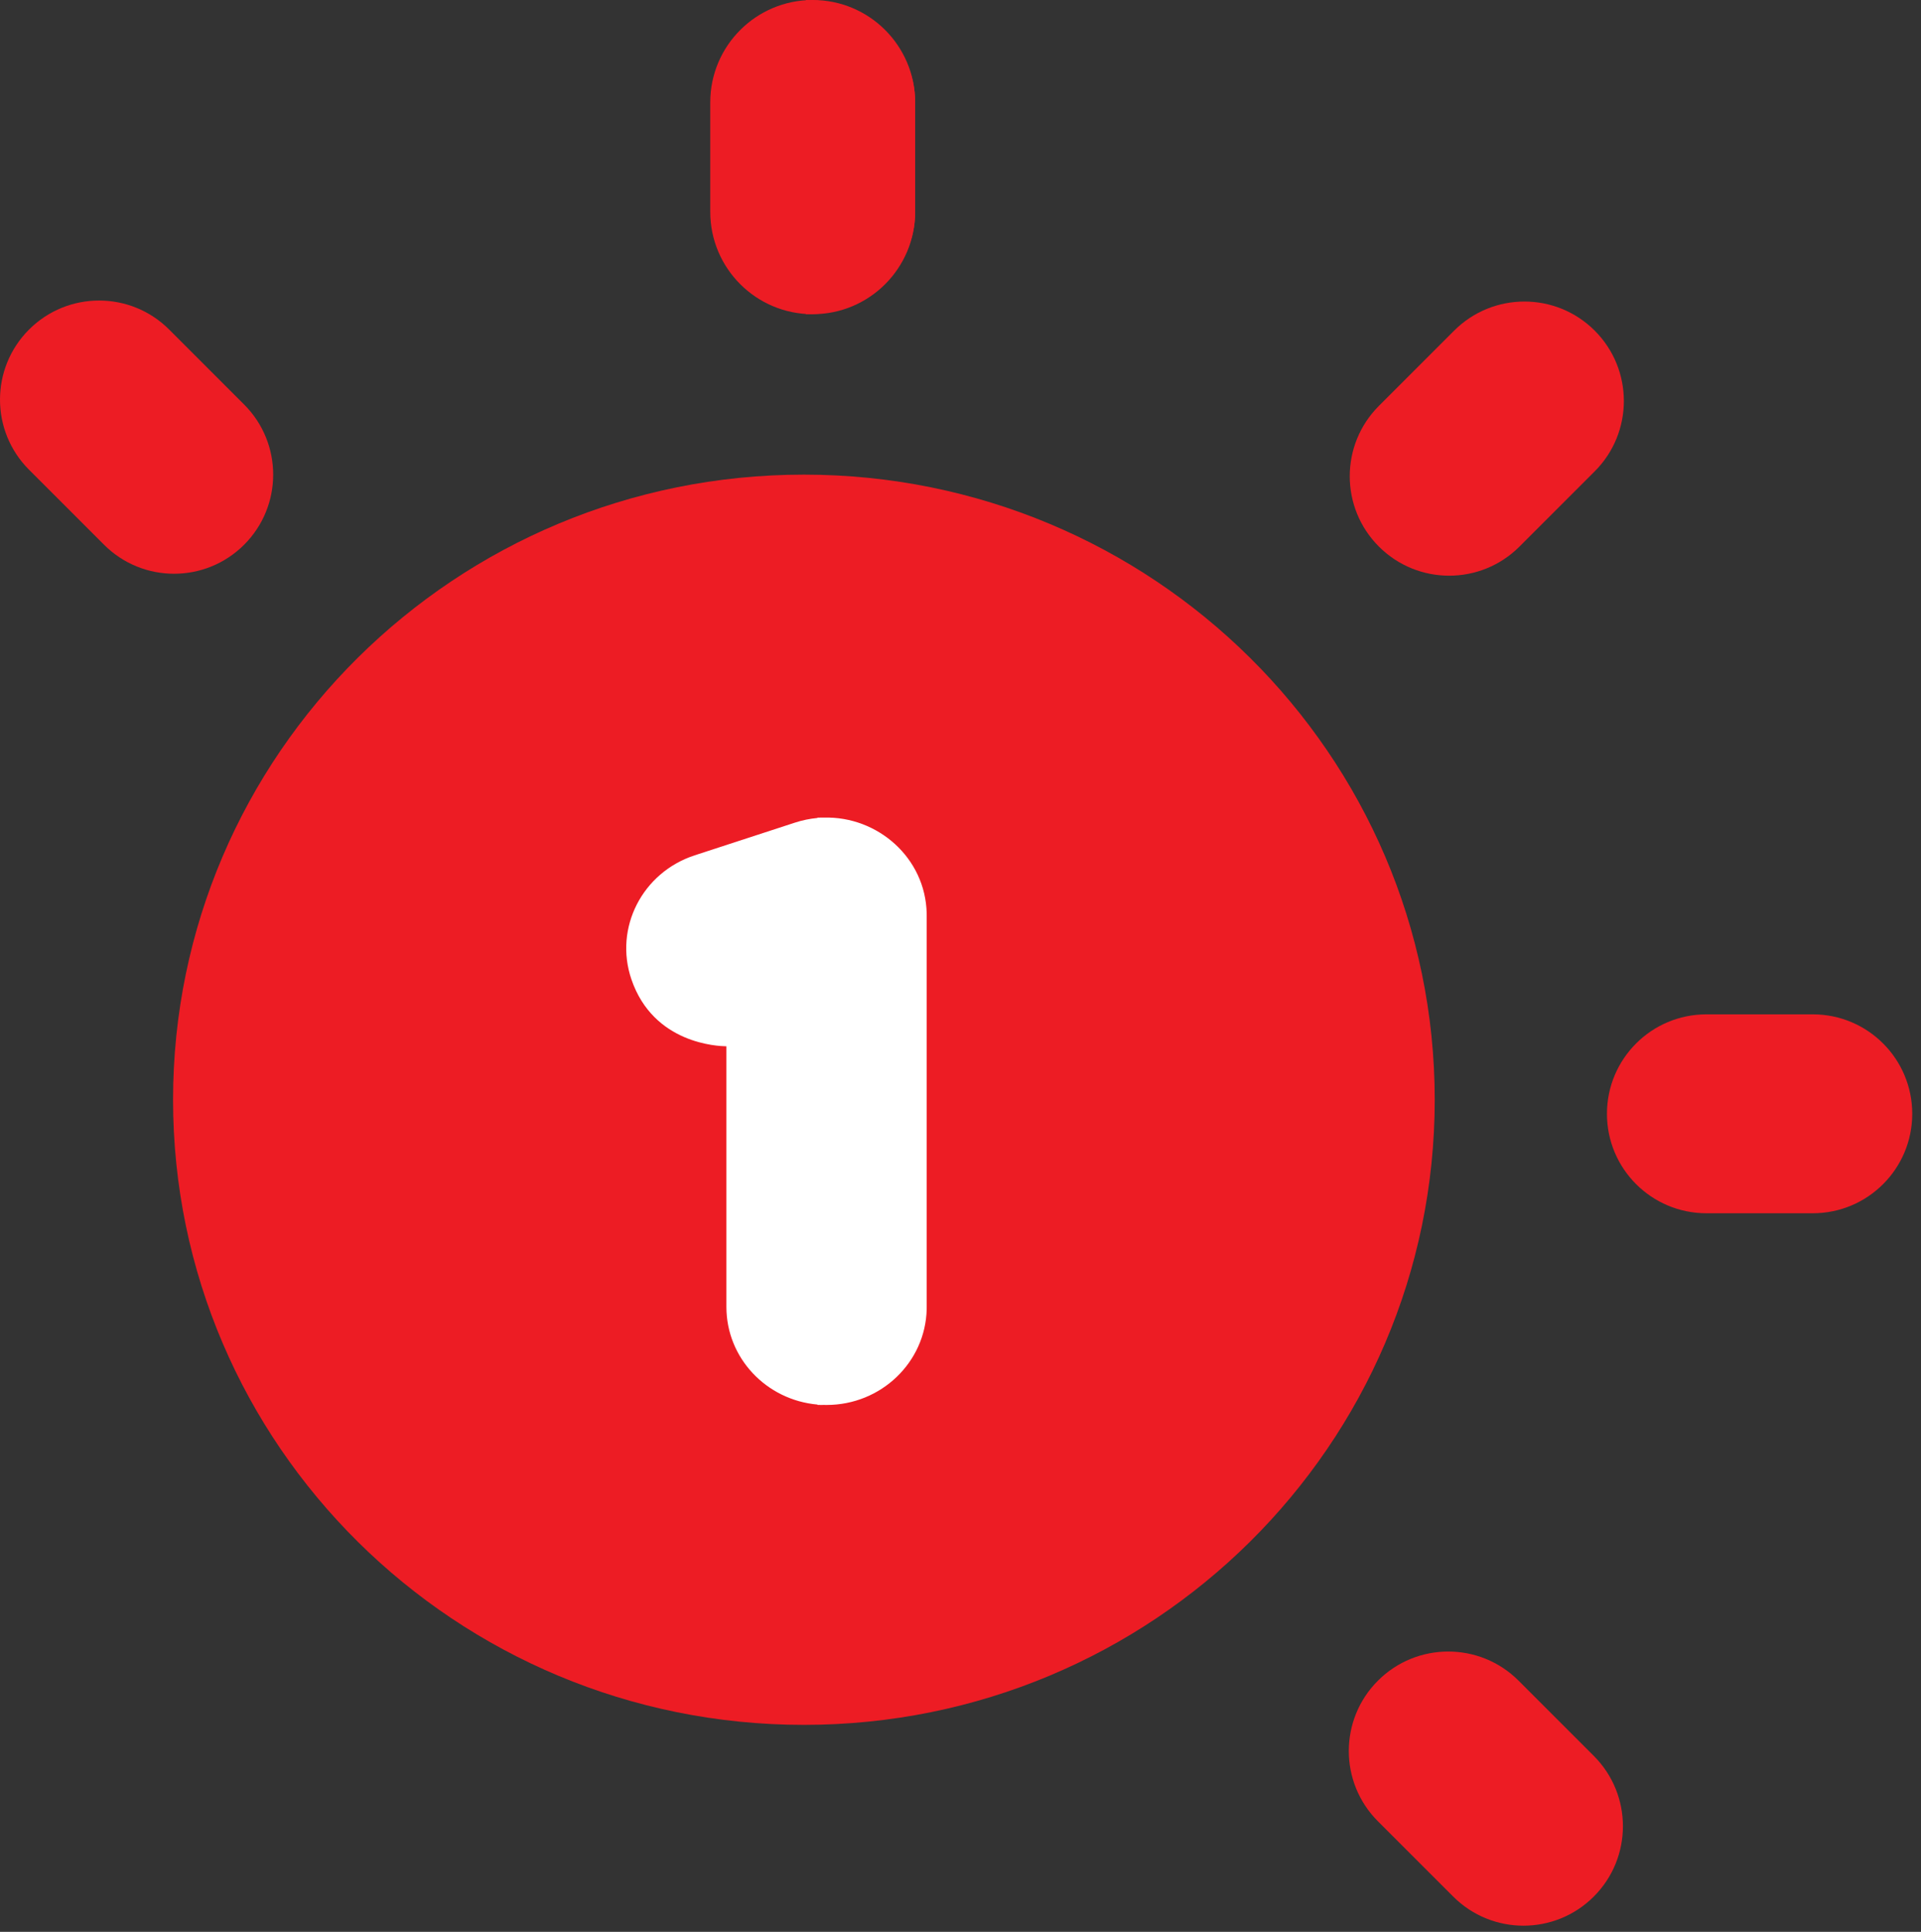
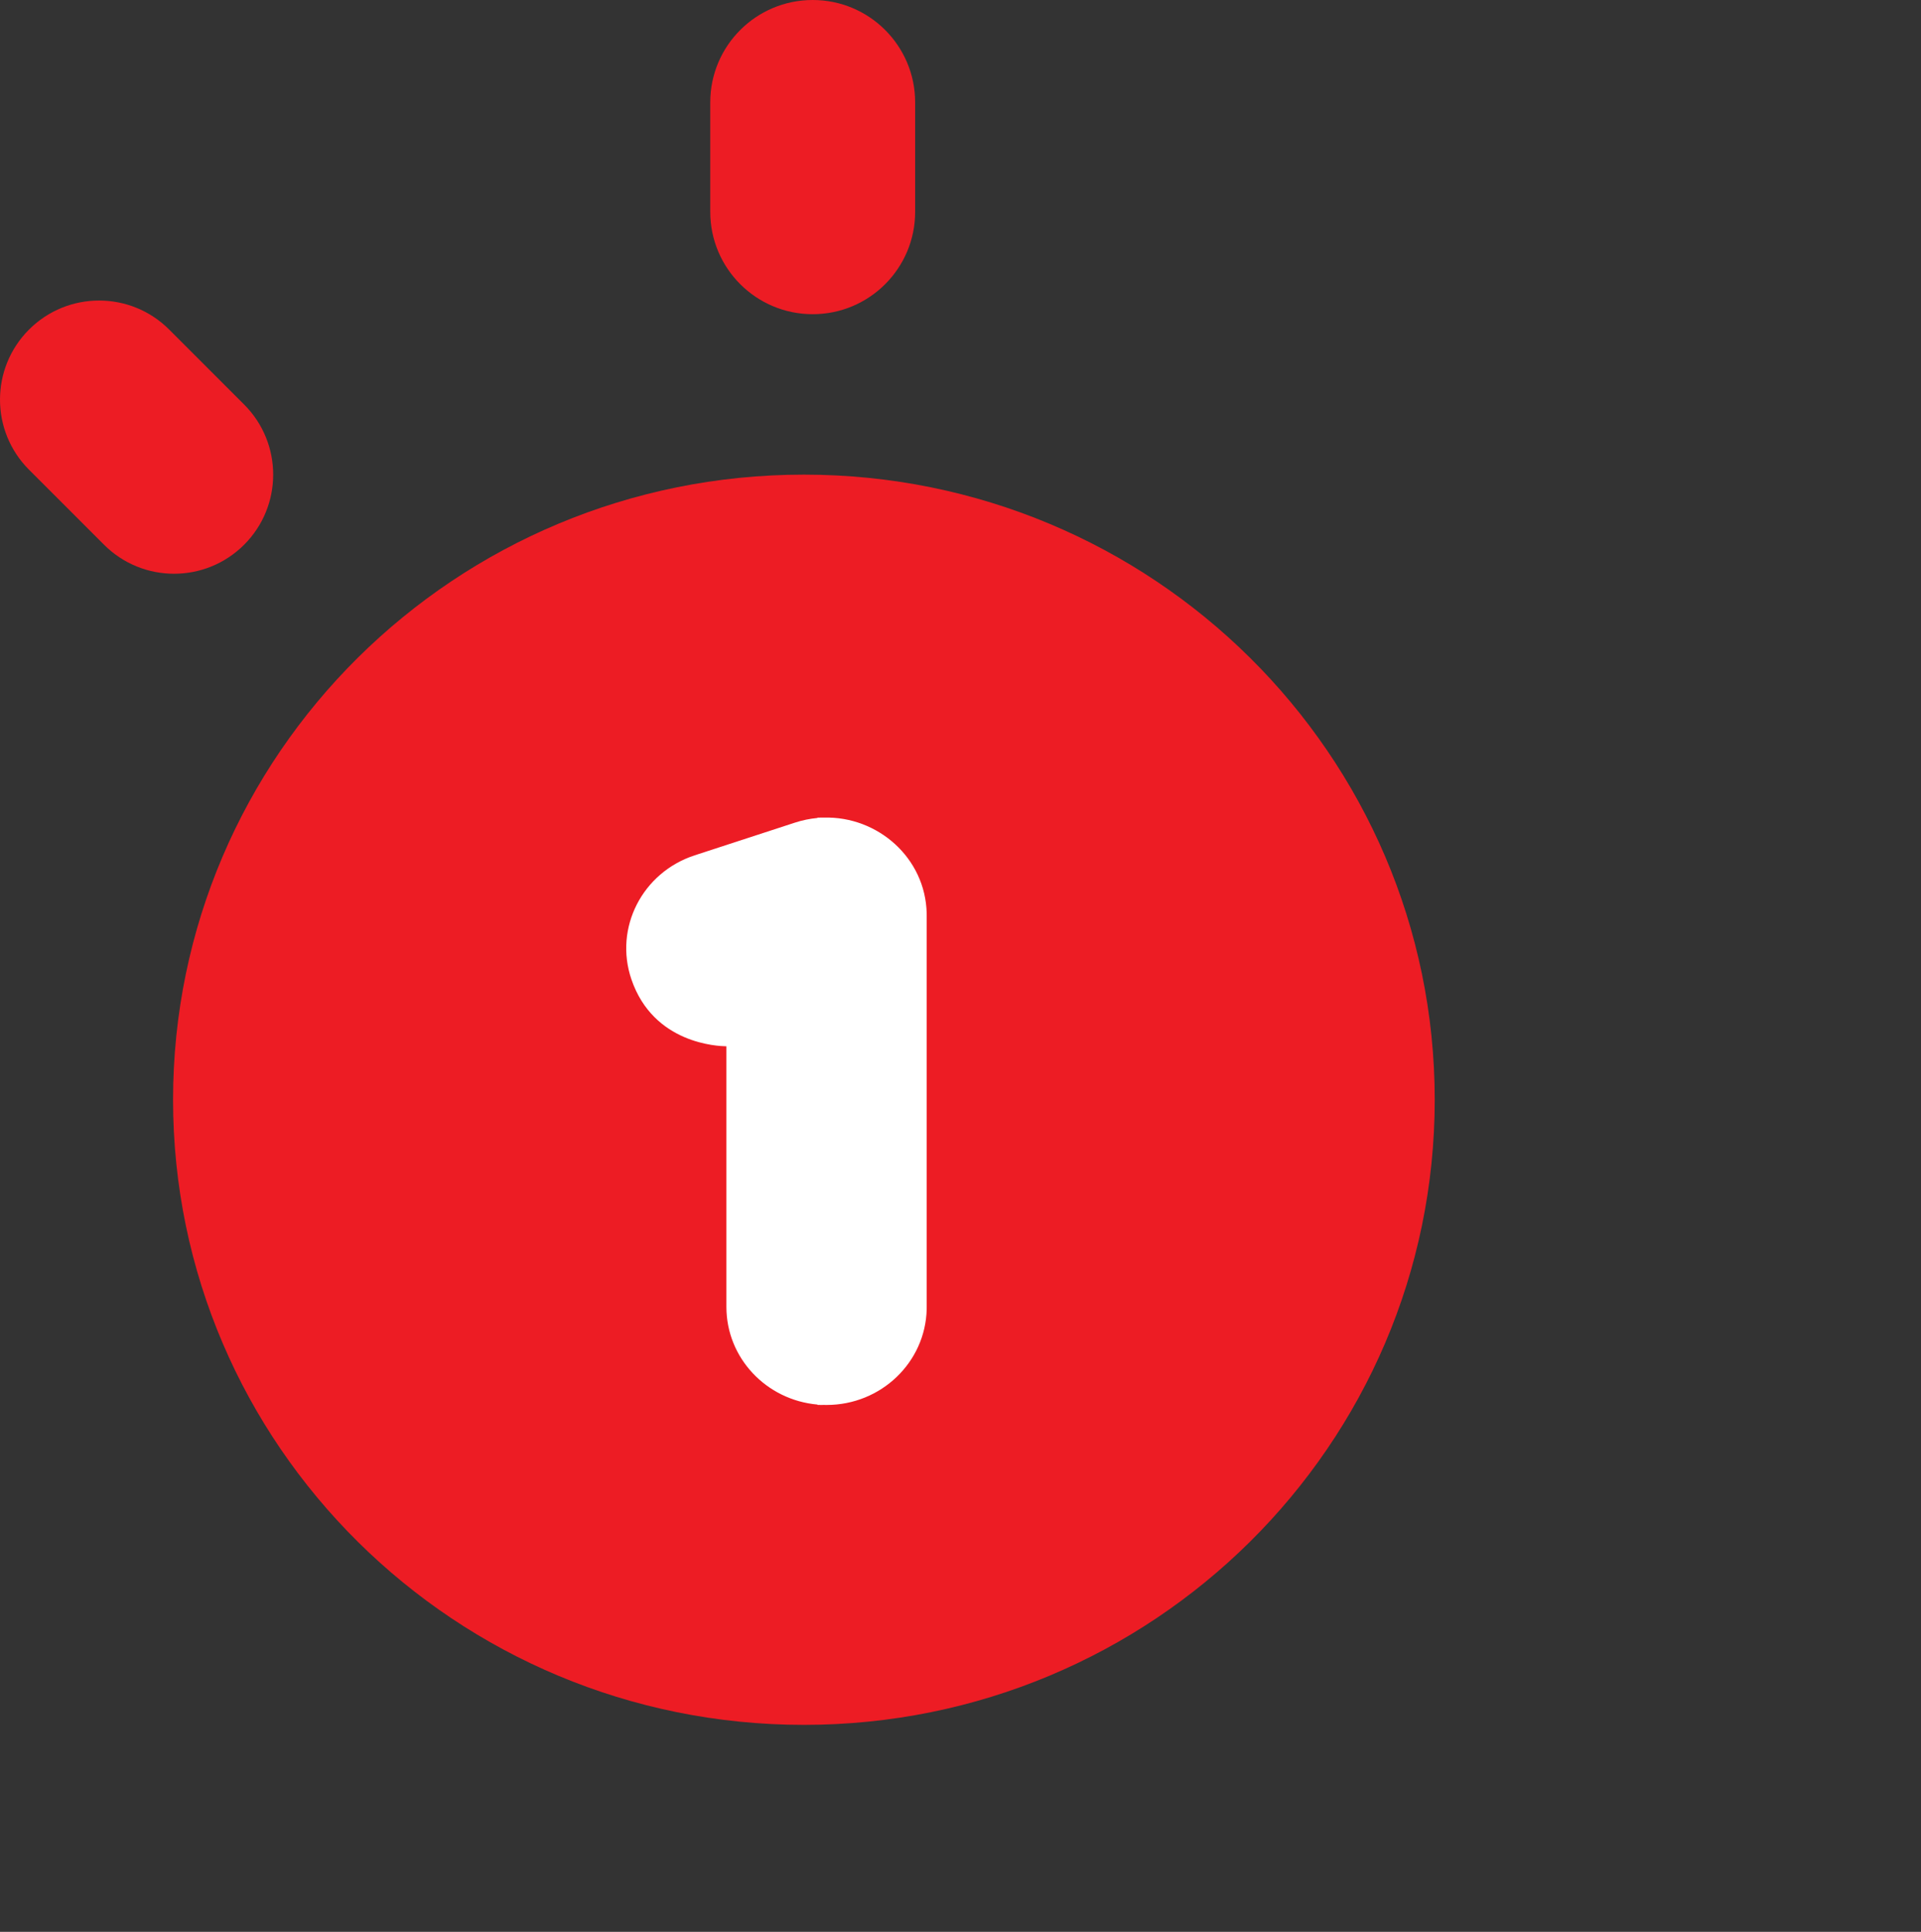
<svg xmlns="http://www.w3.org/2000/svg" width="181" height="182" viewBox="0 0 181 182" fill="none">
  <rect x="0" y="0" width="181" height="182" fill="#333333" stroke="none" />
  <path d="M75.744 162.5C108.571 162.5 135.182 136.133 135.182 103.608C135.182 71.082 108.571 44.715 75.744 44.715C42.918 44.715 16.306 71.082 16.306 103.608C16.306 136.133 42.918 162.5 75.744 162.5Z" fill="#ED1C24" />
  <path fill-rule="evenodd" clip-rule="evenodd" d="M87.317 123.128V86.26C87.317 86.193 87.317 86.127 87.315 86.061C87.204 80.811 82.694 76.89 77.637 77.025C77.433 77.02 77.228 77.02 77.022 77.027V77.061C76.317 77.126 75.605 77.27 74.896 77.501L65.459 80.579C60.515 82.191 57.843 87.42 59.49 92.257C61.576 98.378 67.708 98.551 68.383 98.57C68.419 98.571 68.44 98.571 68.443 98.572V123.128C68.443 127.944 72.212 131.899 77.022 132.323V132.355C77.128 132.361 77.241 132.361 77.354 132.361C77.444 132.361 77.534 132.36 77.623 132.358C77.709 132.36 77.794 132.361 77.88 132.361C83.021 132.361 87.202 128.339 87.315 123.337C87.316 123.267 87.317 123.198 87.317 123.128Z" fill="white" />
  <path d="M76.575 0C71.244 0 66.922 4.317 66.922 9.642V19.958C66.922 25.283 71.244 29.6 76.575 29.6C81.905 29.6 86.227 25.283 86.227 19.958V9.642C86.227 4.317 81.905 0 76.575 0Z" fill="#ED1C24" />
-   <path d="M86.227 9.642V19.958C86.227 25.281 81.629 29.6 75.965 29.6H75.931V0H75.965C81.629 0 86.227 4.32 86.227 9.642Z" fill="#ED1C24" />
  <path d="M15.94 31.048C12.294 27.402 6.381 27.402 2.735 31.048C-0.912 34.695 -0.912 40.606 2.735 44.253L9.8 51.317C13.445 54.964 19.358 54.965 23.004 51.317C26.651 47.671 26.651 41.759 23.004 38.113L15.94 31.048Z" fill="#ED1C24" />
-   <path d="M143.082 158.335C139.423 154.676 133.491 154.676 129.832 158.335C126.172 161.994 126.172 167.926 129.832 171.585L136.921 178.674C140.579 182.334 146.512 182.334 150.171 178.674C153.83 175.015 153.83 169.083 150.171 165.424L143.082 158.335Z" fill="#ED1C24" />
-   <path d="M170.805 95.562H160.78C155.605 95.562 151.41 99.757 151.41 104.932C151.41 110.106 155.605 114.301 160.78 114.301H170.805C175.98 114.301 180.175 110.106 180.175 104.932C180.175 99.757 175.98 95.562 170.805 95.562Z" fill="#ED1C24" />
-   <path d="M143.17 51.491L150.259 44.402C153.918 40.743 153.918 34.811 150.259 31.152C146.601 27.493 140.668 27.493 137.009 31.152L129.92 38.241C126.261 41.9 126.261 47.832 129.92 51.491C133.578 55.15 139.512 55.151 143.17 51.491Z" fill="#ED1C24" />
</svg>